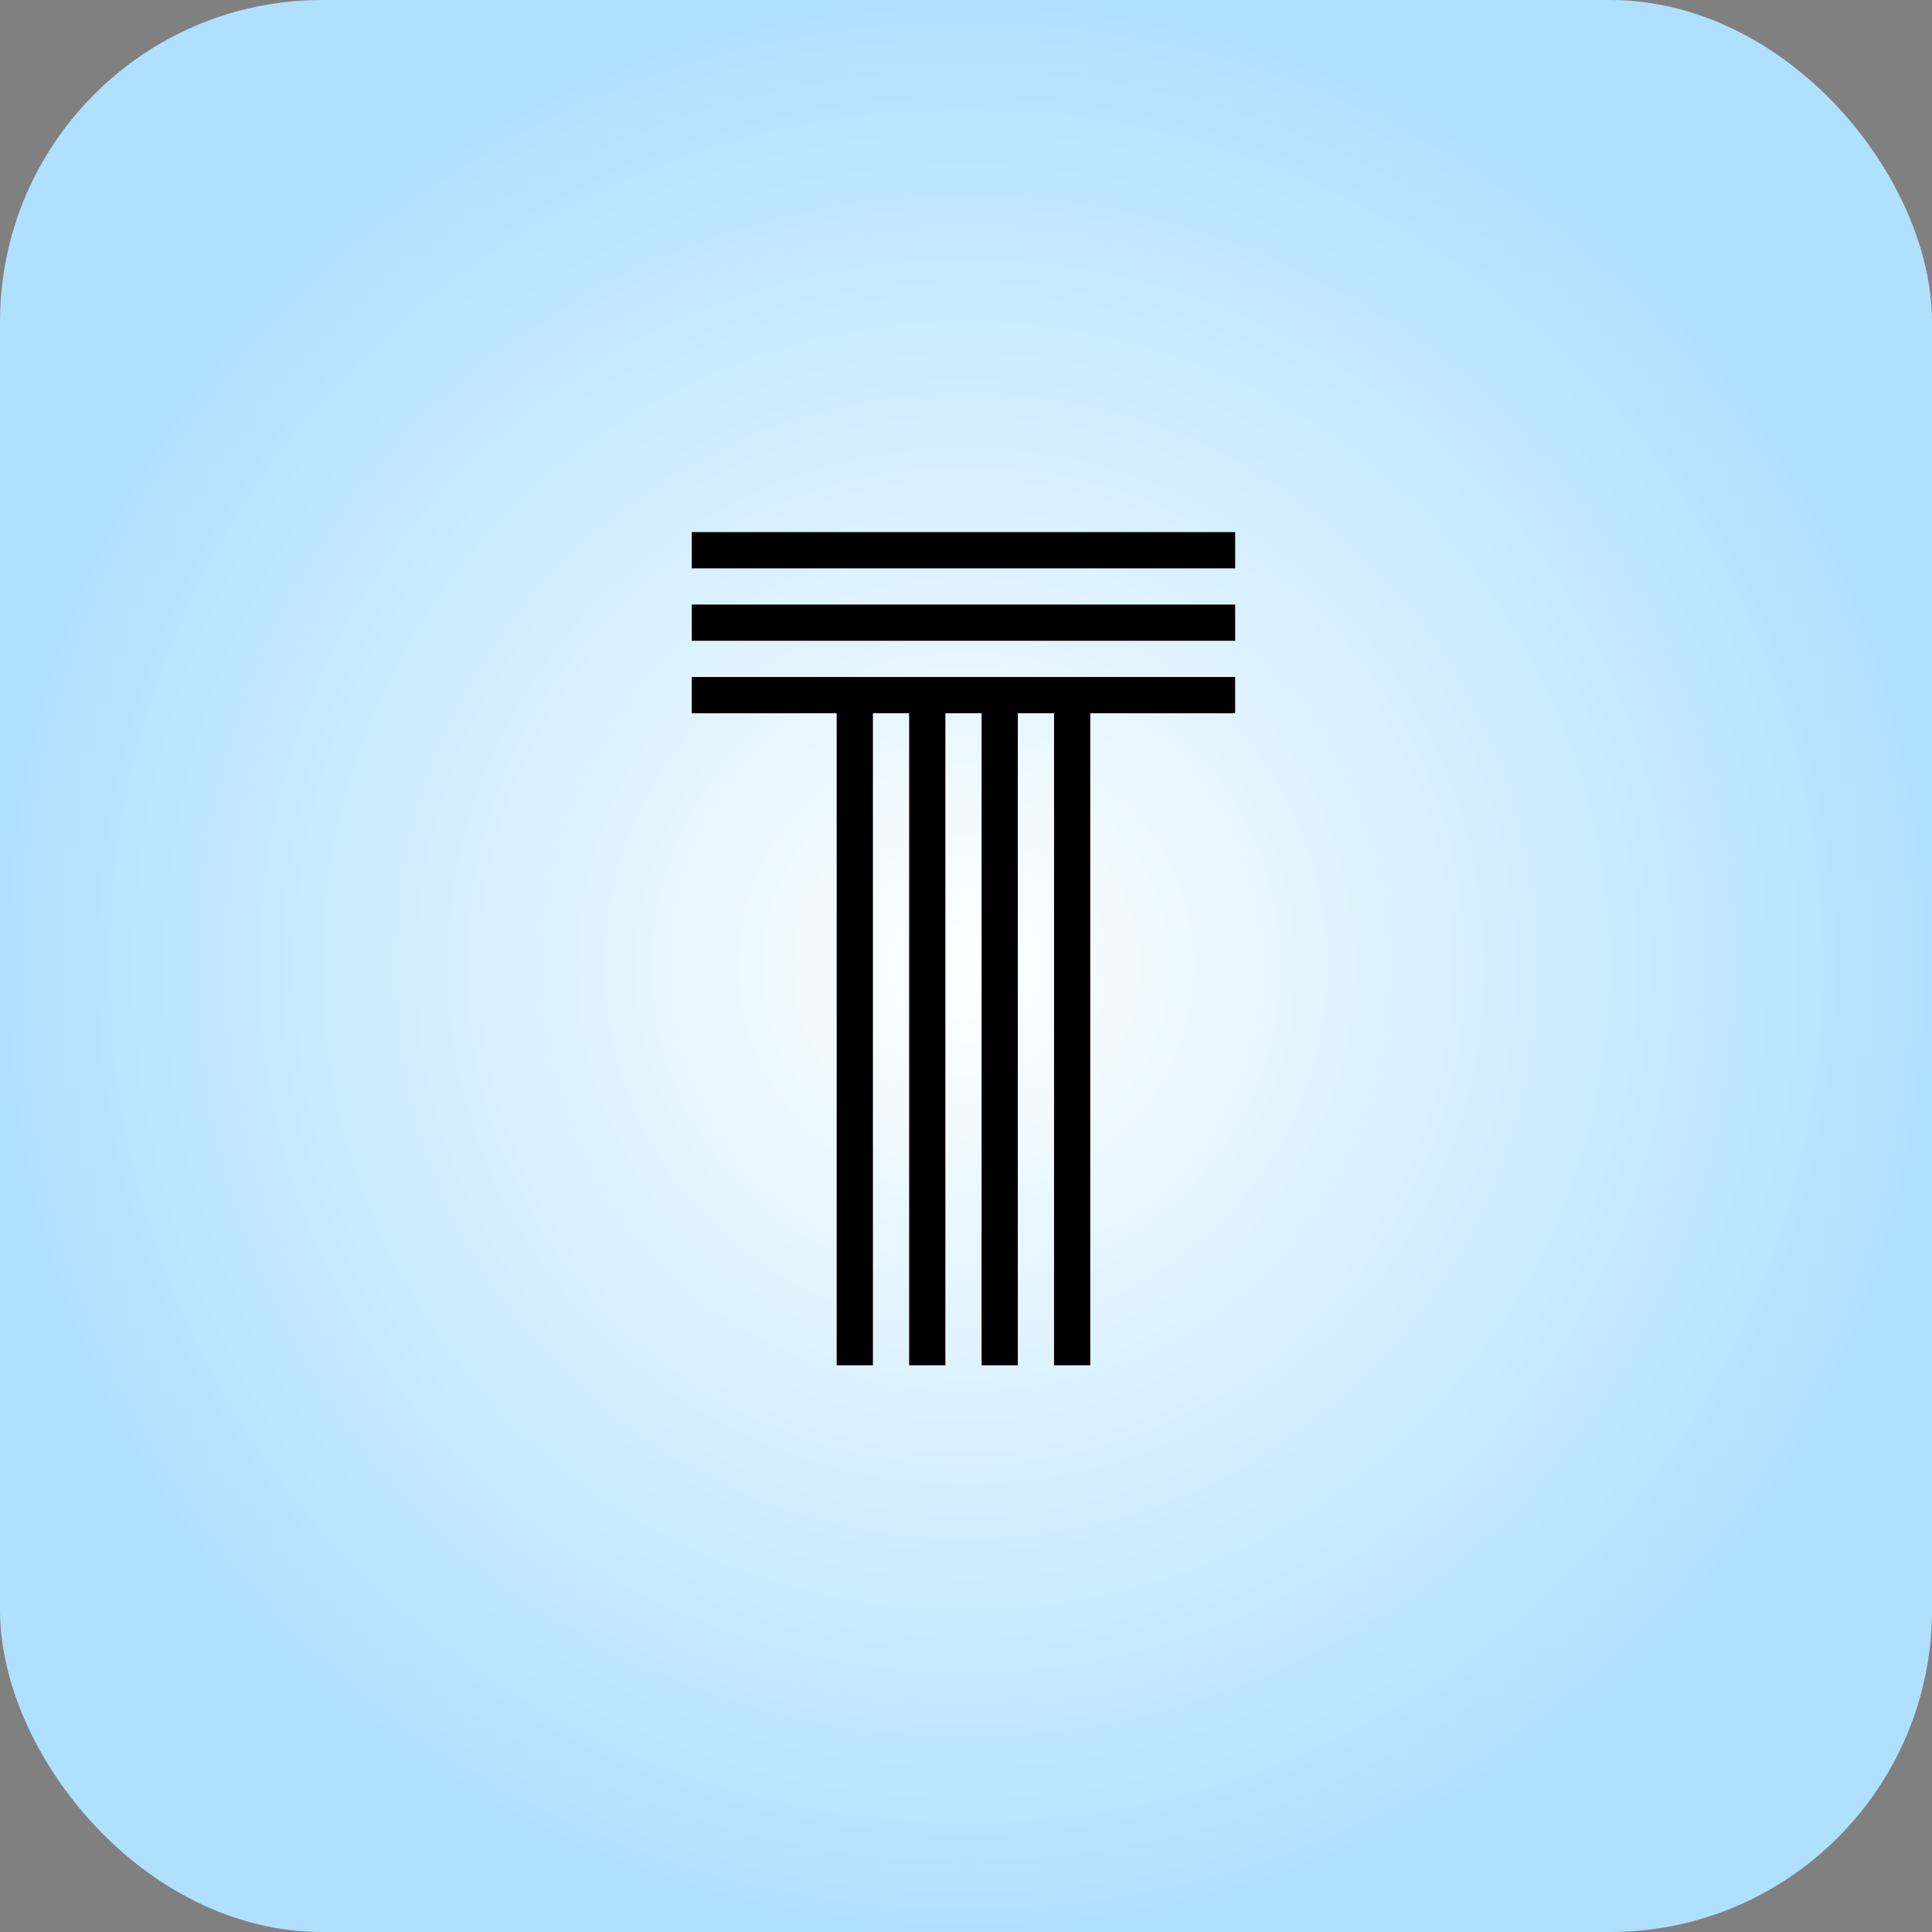
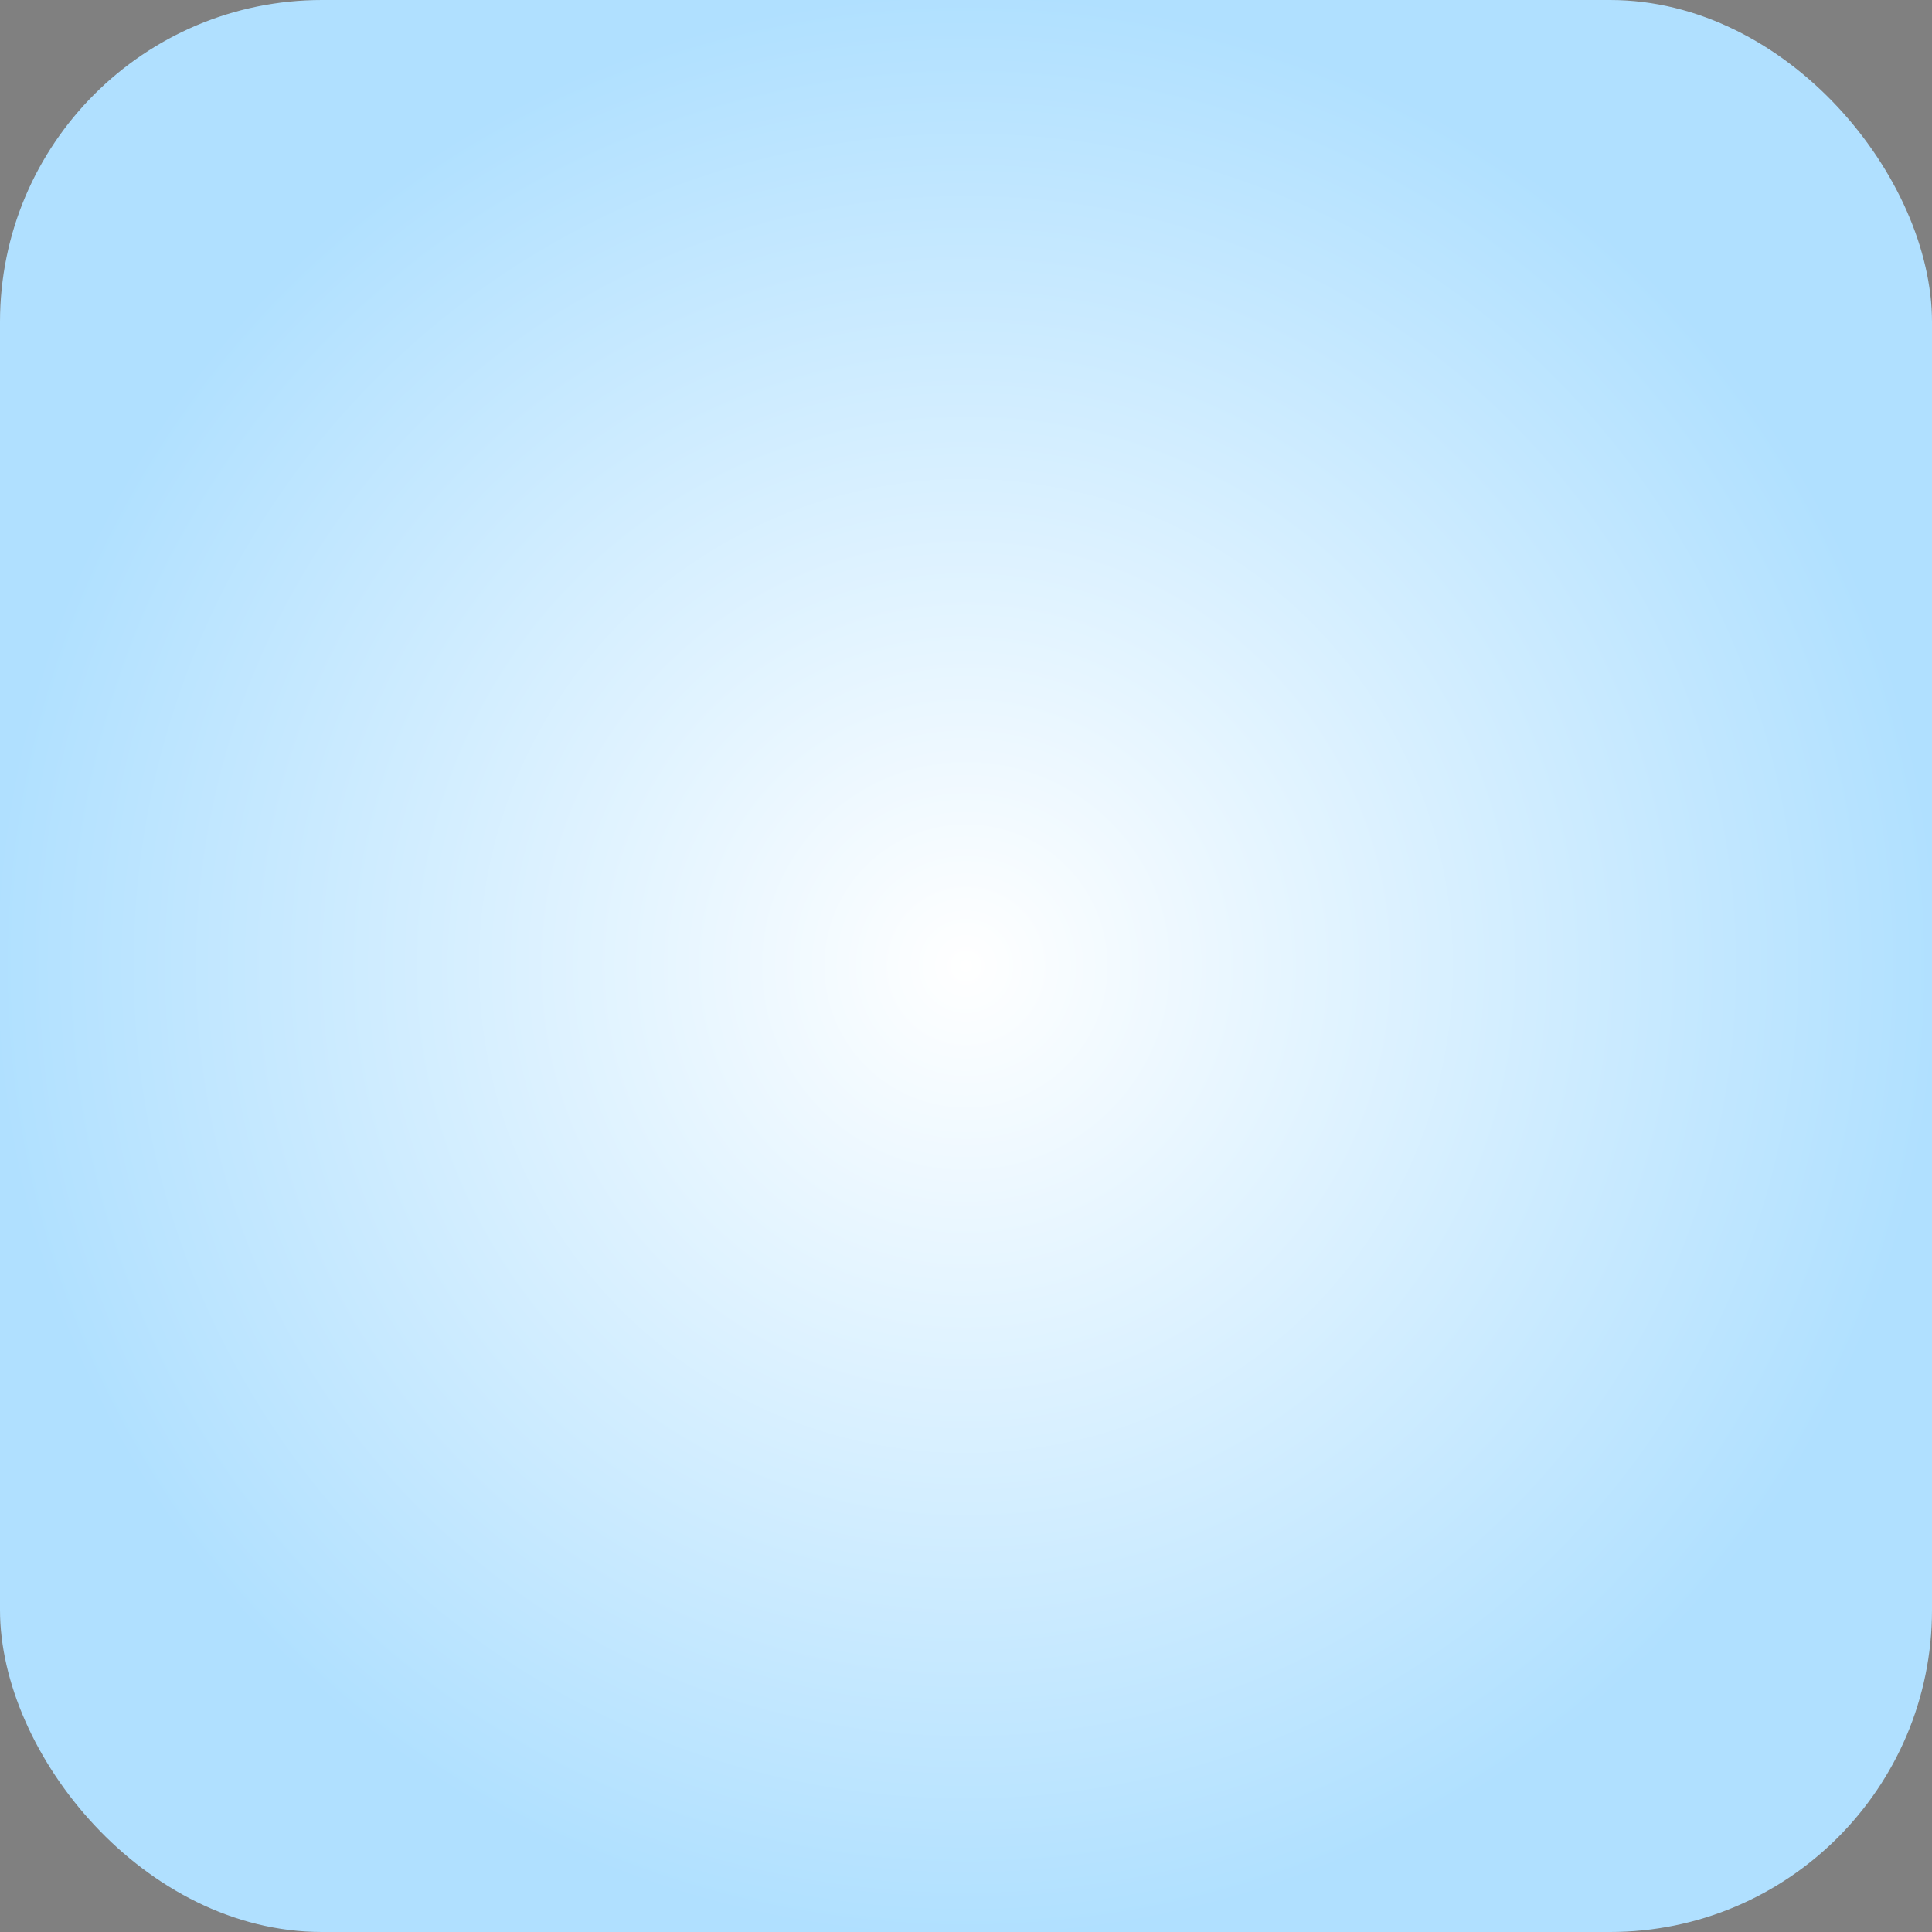
<svg xmlns="http://www.w3.org/2000/svg" width="150" height="150" viewBox="0 0 150 150" fill="none">
  <rect x="0" y="0" width="150" height="150" fill="#808080" stroke="none" />
  <rect width="150" height="150" rx="25" fill="url(#paint0_diamond_538_1748)" />
-   <path d="M53.711 44.125V41.312H95.898V44.125H53.711ZM53.711 49.75V46.938H95.898V49.75H53.711ZM53.711 55.375V52.562H95.898V55.375H84.648V106H81.836V55.375H79.023V106H76.211V55.375H73.398V106H70.586V55.375H67.773V106H64.961V55.375H53.711Z" fill="black" />
  <defs>
    <radialGradient id="paint0_diamond_538_1748" cx="0" cy="0" r="1" gradientUnits="userSpaceOnUse" gradientTransform="translate(75 75) rotate(90) scale(75)">
      <stop stop-color="white" />
      <stop offset="1" stop-color="#B0E0FF" />
    </radialGradient>
  </defs>
</svg>